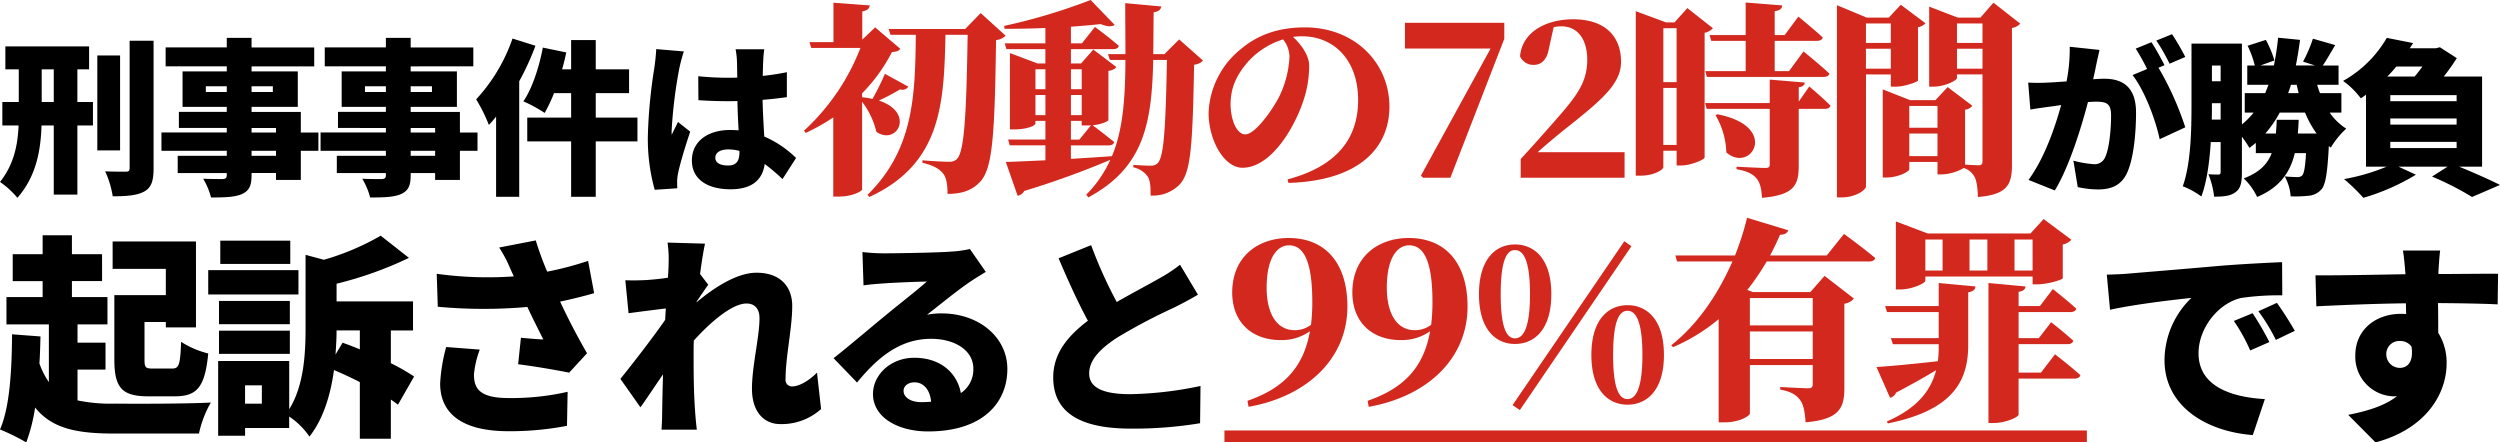
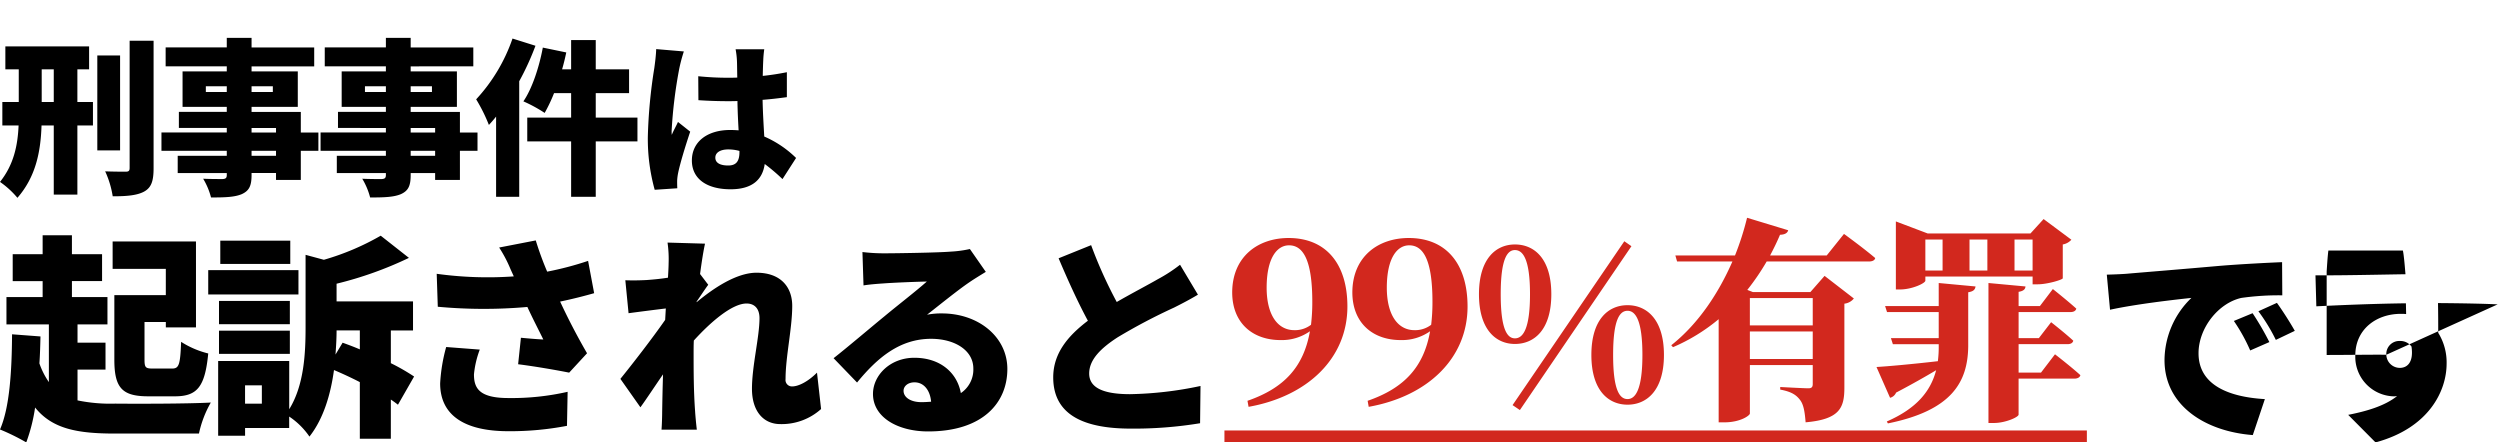
<svg xmlns="http://www.w3.org/2000/svg" width="626.92" height="110.94" viewBox="0 0 626.92 110.94">
  <g transform="translate(-646.54 -484.53)">
    <path d="M-90.585-18.144c-4.32,0-6.966-4-6.966-10.638,0-7.452,2.592-10.638,5.616-10.638,3.456,0,5.832,3.51,5.832,14.2a47.437,47.437,0,0,1-.324,5.724A6.62,6.62,0,0,1-90.585-18.144Zm-11.5,19.224C-87.237-1.566-77.3-11.124-77.3-24.084c0-10.746-5.4-17.172-14.742-17.172-7.614,0-14.094,4.59-14.148,13.608,0,7.668,5.076,11.988,12.15,11.988A12.242,12.242,0,0,0-86.7-17.874c-1.566,8.91-6.426,14.256-15.66,17.442Zm41.634-19.224c-4.32,0-6.966-4-6.966-10.638,0-7.452,2.592-10.638,5.616-10.638,3.456,0,5.832,3.51,5.832,14.2a47.437,47.437,0,0,1-.324,5.724A6.62,6.62,0,0,1-60.453-18.144ZM-71.955,1.08c14.85-2.646,24.786-12.2,24.786-25.164,0-10.746-5.4-17.172-14.742-17.172-7.614,0-14.094,4.59-14.148,13.608,0,7.668,5.076,11.988,12.15,11.988a12.242,12.242,0,0,0,7.344-2.214c-1.566,8.91-6.426,14.256-15.66,17.442Zm37.908.81L-6.075-39.2l-1.782-1.242L-35.883.648Zm-4.806-29.052c0-8.8,1.62-11.07,3.564-11.07,2,0,3.78,2.268,3.78,11.07,0,8.748-1.782,11.07-3.78,11.07C-37.233-16.092-38.853-18.36-38.853-27.162Zm3.564-12.474c-4.752,0-9.018,3.564-9.018,12.474s4.266,12.474,9.018,12.474c4.86,0,9.126-3.564,9.126-12.474S-30.429-39.636-35.289-39.636Zm24.624,27.7c0-8.8,1.62-11.07,3.618-11.07,1.944,0,3.726,2.268,3.726,11.07,0,8.748-1.782,11.07-3.726,11.07C-9.045-.864-10.665-3.132-10.665-11.934Zm3.618-12.474c-4.806,0-9.072,3.564-9.072,12.474S-11.853.54-7.047.54,2.079-3.024,2.079-11.934-2.241-24.408-7.047-24.408Zm46.44-1.782v6.858H23.625V-26.19ZM23.625-10.908V-17.82H39.393v6.912ZM42.9-36.882H28.7c.918-1.728,1.782-3.51,2.484-5.184,1.4-.054,1.89-.54,2.052-1.134L22.923-46.332a70.262,70.262,0,0,1-3.024,9.45H4.941l.432,1.512H19.251C15.9-27.7,10.881-19.872,3.915-14.364l.432.486A46.413,46.413,0,0,0,15.8-20.9V4.968h1.458c4,0,6.372-1.728,6.372-2.214V-9.4H39.393v4.752c0,.7-.216,1.08-1.08,1.08-1.242,0-7.074-.324-7.074-.324v.648c2.916.54,4.05,1.4,4.968,2.592s1.188,3.024,1.4,5.616c8.532-.756,9.72-3.618,9.72-8.694v-21.06a3.538,3.538,0,0,0,2.376-1.3l-7.344-5.67L38.8-27.7H24.381l-1.4-.54a59.454,59.454,0,0,0,4.86-7.128h25.65c.81,0,1.458-.27,1.566-.864-2.916-2.484-7.83-6.048-7.83-6.048Zm29.052-4V-33.1h-4.32v-7.776Zm11.232,0V-33.1H78.705v-7.776Zm11.34,0V-33.1H89.991v-7.776ZM67.635-31.59H94.527v1.944h1.3c2.376,0,6.21-1.134,6.264-1.512v-8.478a3.772,3.772,0,0,0,2.16-1.188l-6.966-5.184L93.987-42.39H68.229l-7.992-3.024V-28.35h1.026c3.024,0,6.372-1.566,6.372-2.214Zm3.348,7.4H57.537l.486,1.512h12.96v6.534H59l.486,1.512h11.5v.486a28.481,28.481,0,0,1-.216,3.78c-6.534.756-12.636,1.3-15.39,1.458l3.4,7.722a2.218,2.218,0,0,0,1.512-1.3C64.5-4.7,67.8-6.588,70.335-8.1c-1.35,5.184-4.806,9.558-12.366,12.852l.27.486C74.223,2,78.273-5.076,78.381-14.094V-27.648c1.35-.216,1.728-.7,1.836-1.458l-9.234-.864ZM96.633-7.506H91.017v-7.128h12.258c.756,0,1.3-.27,1.458-.864-2.106-1.944-5.562-4.644-5.562-4.644l-3.078,4H91.017V-22.68h12.96c.81,0,1.35-.27,1.512-.864-2.214-2-5.886-4.914-5.886-4.914l-3.24,4.266H91.017v-3.564c1.3-.216,1.674-.7,1.728-1.35l-9.288-.864V5.13h1.4c2.808,0,6.156-1.458,6.156-2.106V-5.994H105c.756,0,1.35-.27,1.512-.864-2.376-2.16-6.372-5.238-6.372-5.238ZM-108.135,7h216.27v3h-216.27Z" transform="translate(1061.725 585.47)" fill="#d2281e" />
    <path d="M-89.586-19.824v-8.19h3.024v8.19Zm8.946-8.19h2.94v-5.754h-21v5.754h3.36v8.19h-4.116v5.88h4.074c-.21,4.914-1.176,9.786-4.662,14.154A22.16,22.16,0,0,1-95.676,4.2c4.578-5.25,5.838-11.508,6.048-18.144h3.066V3.4h5.922V-13.944h3.906v-5.88H-80.64ZM-69.93-31.5h-5.712V-7.686h5.712Zm2.394-3.7v31.92c0,.714-.252.924-.966.924-.756,0-3.024,0-5.166-.084a23.723,23.723,0,0,1,1.89,6.258c3.486,0,6.132-.21,7.938-1.218,1.764-1.008,2.31-2.646,2.31-5.838V-35.2ZM-30.828-6.342H-36.96V-7.6h6.132Zm-6.132-6.972h6.132v1.134H-36.96Zm-11.466-9.03v-1.428h5.25v1.428Zm16.8-1.428v1.428H-36.96v-1.428ZM-20.2-12.18h-4.41v-5.166H-36.96v-1.26h11.592v-8.9H-36.96v-1.26h15.708v-4.746H-36.96V-35.91h-6.216v2.394h-15.33v4.746h15.33v1.26H-54.264v8.9h11.088v1.26H-55.188v4.032h12.012v1.134h-16.38V-7.6h16.38v1.26H-55.482v4.326h12.306v.5c0,.714-.252.966-1.05,1.008-.672,0-3.15,0-4.872-.084a17.759,17.759,0,0,1,1.974,4.7c3.612,0,5.922-.084,7.728-.84,1.806-.84,2.436-2.016,2.436-4.788v-.5h6.132V-.294h6.216V-7.6h4.41ZM9.072-6.342H2.94V-7.6H9.072ZM2.94-13.314H9.072v1.134H2.94Zm-11.466-9.03v-1.428h5.25v1.428Zm16.8-1.428v1.428H2.94v-1.428ZM19.7-12.18h-4.41v-5.166H2.94v-1.26H14.532v-8.9H2.94v-1.26H18.648v-4.746H2.94V-35.91H-3.276v2.394h-15.33v4.746h15.33v1.26H-14.364v8.9H-3.276v1.26H-15.288v4.032H-3.276v1.134h-16.38V-7.6h16.38v1.26H-15.582v4.326H-3.276v.5c0,.714-.252.966-1.05,1.008C-5-.5-7.476-.5-9.2-.588a17.759,17.759,0,0,1,1.974,4.7c3.612,0,5.922-.084,7.728-.84C2.31,2.436,2.94,1.26,2.94-1.512v-.5H9.072V-.294h6.216V-7.6H19.7Zm8.778-23.562A42.982,42.982,0,0,1,19.362-20.5a41.533,41.533,0,0,1,3.192,6.426c.588-.63,1.218-1.344,1.806-2.1V3.948h5.8v-28.98a67.251,67.251,0,0,0,4.074-8.9ZM59.808-15.918H49.35V-22.05h8.358v-5.964H49.35v-7.35H43.176v7.35H40.908c.42-1.428.756-2.856,1.05-4.242l-5.88-1.218c-.924,4.956-2.688,10.29-4.872,13.482a36,36,0,0,1,5.334,2.9,39.4,39.4,0,0,0,2.352-4.956h4.284v6.132h-11v5.964h11v13.9H49.35v-13.9H59.808Zm4.7-17.178c-.042,1.554-.294,3.444-.462,4.7A127.163,127.163,0,0,0,62.412-11.13,47.773,47.773,0,0,0,64.134,2.184l5.67-.378c-.042-.672-.042-1.428-.042-1.89a12.687,12.687,0,0,1,.252-1.974c.5-2.394,1.764-6.594,3.024-10.332l-3.066-2.436c-.546,1.218-1.05,2.016-1.554,3.234a7.763,7.763,0,0,1-.042-.966,116.938,116.938,0,0,1,1.932-15.708,40.272,40.272,0,0,1,1.134-4.242ZM85.386-7.266c0,2.268-.8,3.36-2.814,3.36-1.764,0-3.234-.5-3.234-1.974,0-1.3,1.3-2.058,3.234-2.058a10.571,10.571,0,0,1,2.814.378Zm14.2,1.47a26.31,26.31,0,0,0-7.98-5.376c-.126-2.436-.336-5.418-.42-9.2,2.184-.168,4.242-.42,6.09-.672V-27.3c-1.89.378-3.948.714-6.048.924.042-1.722.084-3.108.126-3.906a27.157,27.157,0,0,1,.252-2.772H84.42a19.988,19.988,0,0,1,.336,2.856c.042.756.042,2.31.084,4.242-.8.042-1.554.042-2.352.042a72.206,72.206,0,0,1-7.434-.378l.042,6.006q3.717.252,7.434.252c.756,0,1.554,0,2.352-.042.042,2.6.168,5.166.294,7.35-.672-.042-1.386-.084-2.1-.084-5.8,0-9.618,2.982-9.618,7.644,0,4.7,3.864,7.224,9.7,7.224,5.46,0,8.022-2.436,8.568-6.342A47.587,47.587,0,0,1,96.18-.5Z" transform="translate(746.584 529.938)" />
-     <path d="M-19.572-31.122a59.946,59.946,0,0,0-3.318-5.712l-3.948,1.6a46.849,46.849,0,0,1,3.318,5.8Zm-28.98-2.562a41.755,41.755,0,0,1-.8,8.694c-1.848.126-3.57.252-4.788.294a46.318,46.318,0,0,1-4.83,0l.546,6.762c1.386-.252,3.78-.588,5.124-.756.588-.084,1.512-.21,2.6-.378-1.554,5.67-4.242,13.44-8.19,18.774l6.594,2.646c3.528-5.712,6.636-15.708,8.316-22.176.756-.042,1.47-.084,1.932-.084,2.6,0,3.864.378,3.864,3.4,0,3.864-.5,8.61-1.554,10.668a2.82,2.82,0,0,1-2.814,1.6,26.4,26.4,0,0,1-5.082-.882l1.092,6.636A24.7,24.7,0,0,0-41.5,2.1c3.4,0,5.838-1.05,7.266-4.032,1.764-3.7,2.31-10.374,2.31-15.246,0-6.216-3.15-8.484-7.938-8.484-.756,0-1.722.042-2.814.126.252-1.092.5-2.226.714-3.36.252-1.176.588-2.73.882-3.99Zm23.772,4.62c-.756-1.47-2.226-4.2-3.276-5.754L-32-33.222A54.058,54.058,0,0,1-29.148-28.1L-32.8-26.586c3.024,3.864,5.8,11.256,6.8,16.086l6.426-2.982a76.433,76.433,0,0,0-6.72-14.952ZM8.652-11.928c.084-1.092.168-2.268.21-3.444H3.36c-.042,1.218-.126,2.352-.21,3.444H.5a27.652,27.652,0,0,0,3.612-5.25h6.342a25.217,25.217,0,0,0,2.9,5.25ZM8.358-24.15c.168.714.336,1.428.5,2.1H6.216c.252-.672.5-1.386.714-2.1Zm-21.294,8.736c.042-1.3.042-2.562.042-3.7v-.42h2.184v4.116ZM-10.71-28.98v3.948h-2.184V-28.98Zm30.282,11.8V-22.05H14.2c-.252-.672-.5-1.386-.714-2.1h5.376v-4.83H14.91c.924-1.344,1.974-3.192,3.108-5.124l-5.586-1.6a34.954,34.954,0,0,1-2.478,5.754l3.024.966H8.148c.42-2.016.756-4.2,1.05-6.426l-5.5-.546a65.9,65.9,0,0,1-1.05,6.972h-3.4l3.528-1.26A26,26,0,0,0,.63-35.406l-4.578,1.47A24.446,24.446,0,0,1-2.142-28.98h-1.89v4.83H1.3c-.294.714-.546,1.428-.84,2.1H-4.662v4.872h2.226A19.738,19.738,0,0,1-5.376-14.2V-34.482H-18.018V-19.11c0,6.132-.126,14.658-2.184,20.412A20.034,20.034,0,0,1-15.54,3.864c1.386-3.738,2.058-8.778,2.352-13.65h2.478V-2.31c0,.5-.126.672-.546.672s-1.554,0-2.52-.084a21.327,21.327,0,0,1,1.428,5.628c2.352,0,3.99-.126,5.334-1.092,1.386-.966,1.638-2.6,1.638-5V-11.13a29.958,29.958,0,0,1,1.89,2.814c.546-.42,1.092-.84,1.6-1.26v2.562H2.1C1.05-4.284-.924-2.184-4.914-.672A15.9,15.9,0,0,1-1.554,3.99c5.8-2.478,8.274-6.216,9.45-11H10.71c-.21,3.486-.5,5.04-.924,5.544a1.532,1.532,0,0,1-1.26.462c-.63,0-1.806-.042-3.15-.168a12.3,12.3,0,0,1,1.47,5,30.2,30.2,0,0,0,4.662-.168,4.74,4.74,0,0,0,3.108-1.638C15.624.8,16.086-2.226,16.422-8.778l.5.378a21.239,21.239,0,0,1,3.864-4.746,14.591,14.591,0,0,1-4.158-4.032ZM39.9-28.728c-.63.84-1.26,1.722-1.974,2.52H31.08a32.32,32.32,0,0,0,2.268-2.52Zm8.568,8.694H31.836v-1.512H48.468Zm-16.632,5.88v-1.554H48.468v1.554ZM48.468-9.828v1.554H31.836V-9.828Zm6.384,6.216v-22.6H45.234a48.246,48.246,0,0,0,3.276-4.62l-4.242-2.73-.966.252H36.708c.294-.42.588-.882.84-1.3l-6.594-1.3A29,29,0,0,1,19.992-25.116a19.951,19.951,0,0,1,4.452,4.368,14.52,14.52,0,0,0,1.3-.924v18.06h5.166A50.777,50.777,0,0,1,20.244-.5a46.61,46.61,0,0,1,4.83,4.7A54.889,54.889,0,0,0,38.262-1.6L33.894-3.612H46.2L42.294-1.134A72.694,72.694,0,0,1,52.332,3.99L59.346.966C56.868-.294,52.794-2.1,49.1-3.612Z" transform="translate(1214.114 529.938)" />
-     <path d="M-12.42-28.08l-4.7,1.944a43.381,43.381,0,0,1,4.1,7.4l4.806-2.106A71.567,71.567,0,0,0-12.42-28.08Zm6.1-2.592-4.644,2.106a45.223,45.223,0,0,1,4.374,7.182l4.752-2.268C-2.916-25.6-4.914-28.728-6.318-30.672Zm-42.66-7.074.81,8.8c6.426-1.4,15.822-2.484,20.412-2.97a21.8,21.8,0,0,0-6.75,15.606c0,11.394,10.206,17.874,22.14,18.792l3.024-9.018c-9.234-.54-16.632-3.618-16.632-11.5,0-6.318,4.968-12.582,10.746-13.878a67.14,67.14,0,0,1,10.26-.648l-.054-8.316c-3.888.162-10.206.486-15.552.918-9.774.864-17.874,1.512-22.9,1.944C-44.5-37.908-46.818-37.8-48.978-37.746ZM21.114-17.658a3.262,3.262,0,0,1,3.4-3.456,3.487,3.487,0,0,1,2.916,1.4c.594,4.1-1.188,5.346-2.916,5.346A3.4,3.4,0,0,1,21.114-17.658Zm28.026-20.3c-2.808-.054-9.99.054-14.958.054V-38.5c.054-.972.27-4.266.432-5.292H25.272c.216,1.026.432,3.294.594,5.346l.054.594c-6.912.108-16.362.324-22.572.27l.216,7.776c6.534-.324,14.418-.648,22.464-.756l.054,2.7a10.845,10.845,0,0,0-1.35-.054c-6.21,0-11.394,3.942-11.394,10.422a9.913,9.913,0,0,0,9.5,10.26,5.869,5.869,0,0,0,.972-.054c-3.132,2.484-7.614,3.78-12.258,4.7L18.414,4.32C31.806.7,36.234-8.586,36.234-15.444a14.023,14.023,0,0,0-2.106-7.722c0-2.214,0-4.914-.054-7.452,6.75.054,11.772.162,14.958.324Z" transform="translate(1223.838 591.15)" />
+     <path d="M-12.42-28.08l-4.7,1.944a43.381,43.381,0,0,1,4.1,7.4l4.806-2.106A71.567,71.567,0,0,0-12.42-28.08Zm6.1-2.592-4.644,2.106a45.223,45.223,0,0,1,4.374,7.182l4.752-2.268C-2.916-25.6-4.914-28.728-6.318-30.672Zm-42.66-7.074.81,8.8c6.426-1.4,15.822-2.484,20.412-2.97a21.8,21.8,0,0,0-6.75,15.606c0,11.394,10.206,17.874,22.14,18.792l3.024-9.018c-9.234-.54-16.632-3.618-16.632-11.5,0-6.318,4.968-12.582,10.746-13.878a67.14,67.14,0,0,1,10.26-.648l-.054-8.316c-3.888.162-10.206.486-15.552.918-9.774.864-17.874,1.512-22.9,1.944C-44.5-37.908-46.818-37.8-48.978-37.746ZM21.114-17.658a3.262,3.262,0,0,1,3.4-3.456,3.487,3.487,0,0,1,2.916,1.4c.594,4.1-1.188,5.346-2.916,5.346A3.4,3.4,0,0,1,21.114-17.658Zc-2.808-.054-9.99.054-14.958.054V-38.5c.054-.972.27-4.266.432-5.292H25.272c.216,1.026.432,3.294.594,5.346l.054.594c-6.912.108-16.362.324-22.572.27l.216,7.776c6.534-.324,14.418-.648,22.464-.756l.054,2.7a10.845,10.845,0,0,0-1.35-.054c-6.21,0-11.394,3.942-11.394,10.422a9.913,9.913,0,0,0,9.5,10.26,5.869,5.869,0,0,0,.972-.054c-3.132,2.484-7.614,3.78-12.258,4.7L18.414,4.32C31.806.7,36.234-8.586,36.234-15.444a14.023,14.023,0,0,0-2.106-7.722c0-2.214,0-4.914-.054-7.452,6.75.054,11.772.162,14.958.324Z" transform="translate(1223.838 591.15)" />
    <path d="M-113.238-30.942h-12.906v16.2c0,7.128,2,9.18,8.532,9.18h6.642c5.616,0,7.56-2.376,8.37-10.746a22.55,22.55,0,0,1-6.8-2.916c-.216,5.778-.54,6.7-2.268,6.7h-4.752c-1.89,0-2.16-.216-2.16-2.268v-9.4h5.346v1.35h7.56V-44.388h-20.9v6.858h13.338Zm-22.14,18.684h7.02v-6.75h-7.02V-23.6h7.506v-6.858h-8.91v-4h7.56V-41.2h-7.56v-4.752h-7.344V-41.2h-7.506v6.75h7.506v4H-153.2V-23.6h10.638V-9.126a19.044,19.044,0,0,1-2.376-4.7c.162-2.214.216-4.482.27-6.75l-7.128-.54c-.054,9.18-.594,18.36-3.024,23.868a53.385,53.385,0,0,1,6.588,3.24,42.991,42.991,0,0,0,2.214-8.748c4.32,5.4,10.692,6.534,20.034,6.534h21.06A26.759,26.759,0,0,1-101.952-4c-5.778.324-19.008.324-23.976.27a40.8,40.8,0,0,1-9.45-.81ZM-82.026-44.6h-17.55v5.832h17.55Zm2.052,7.4H-102.6v6.1h22.626Zm-2.16,7.722H-99.9v5.832h17.766ZM-99.9-16.2h17.766v-5.832H-99.9Zm29.214.162c.162-2.16.27-4.212.27-6.048h5.832v4.752c-1.512-.648-2.97-1.188-4.32-1.674ZM-89.154-3.726h-4.212v-4.59h4.212Zm38.178-6.8a51.648,51.648,0,0,0-5.832-3.348v-8.208h5.562v-7.29h-19.17V-33.8a92.543,92.543,0,0,0,18.144-6.48l-7.074-5.562A63.493,63.493,0,0,1-73.6-39.8l-4.59-1.242v18.09c0,6.426-.324,14.526-4.1,20.628v-12.1h-17.82V4.32h6.75V2.376H-82.3V-.486A18.724,18.724,0,0,1-77.22,4.536c3.618-4.59,5.346-10.8,6.156-16.686,2.052.864,4.266,1.89,6.48,3.024v14.2h7.776V-4.752q.972.648,1.782,1.3Zm8.046-7.4A42.137,42.137,0,0,0-44.442-8.8c0,7.884,5.94,11.988,17.118,11.988a75.742,75.742,0,0,0,14.688-1.35l.162-8.532A63.121,63.121,0,0,1-27.324-5.13c-7.344,0-8.64-2.484-8.64-5.94a24.061,24.061,0,0,1,1.458-6.21Zm35.586-21.6a78.954,78.954,0,0,1-10.26,2.7,78.585,78.585,0,0,1-2.862-7.83l-9.18,1.782a32.924,32.924,0,0,1,2.862,5.454l.81,1.782a93.278,93.278,0,0,1-19.332-.648l.27,8.262a124.685,124.685,0,0,0,22.464.054c1.4,3.024,2.862,5.832,4,8.154-1.512-.054-3.942-.27-5.616-.432l-.7,6.642c4.266.54,9.558,1.458,12.8,2.106l4.482-4.86c-2.376-4.1-4.752-8.64-6.75-12.96,3.132-.648,6.048-1.4,8.532-2.106ZM50.058-11.5c-2.322,2.322-4.7,3.456-6.21,3.456a1.61,1.61,0,0,1-1.674-1.836c0-5.616,1.674-12.744,1.674-18.36,0-4.59-2.754-8.316-8.964-8.316-5.022,0-10.8,3.888-15.012,7.4v-.162c.972-1.4,2.214-3.294,2.916-4.212l-2.052-2.7c.432-3.24.864-5.94,1.242-7.614l-9.4-.27a29.13,29.13,0,0,1,.27,5.238c0,.54-.054,1.89-.162,3.564-2,.324-3.942.486-5.4.594-2.214.108-3.564.108-5.292.054l.81,8.262c2.862-.378,6.588-.864,9.342-1.188l-.162,2.862C8.8-20.142,3.78-13.662.756-9.936L5.778-2.808c1.458-2,3.618-5.292,5.67-8.262-.108,3.4-.162,6.21-.216,9.45,0,.864-.054,3.078-.162,4.428h8.856c-.162-1.3-.378-3.618-.432-4.59-.378-5.13-.378-10.368-.378-14.418,0-1.08,0-2.214.054-3.348,4.1-4.536,9.558-9.288,13.23-9.288,2,0,3.24,1.3,3.24,3.672,0,4.7-1.89,11.988-1.89,17.712,0,5.616,2.862,8.856,7.128,8.856a14.772,14.772,0,0,0,10.206-3.78Zm26.19,7.4c-2.7,0-4.482-1.188-4.482-2.862,0-1.08,1.026-2.106,2.754-2.106,2.268,0,3.888,1.89,4.158,4.86C77.922-4.158,77.112-4.1,76.248-4.1ZM88.4-42.5a28.46,28.46,0,0,1-4.752.648c-3.186.27-13.878.432-16.74.432a44.85,44.85,0,0,1-5.454-.324l.27,8.37c1.3-.216,3.186-.378,4.806-.486,2.862-.216,8.37-.432,11.07-.486-2.592,2.322-7.56,6.156-10.53,8.64-3.186,2.592-9.4,7.884-12.852,10.584l5.886,6.1c5.13-6.264,10.746-10.962,18.576-10.962,5.886,0,10.584,2.862,10.584,7.452A7.1,7.1,0,0,1,86.13-6.372c-.918-5.076-5.13-8.856-11.664-8.856-6.048,0-10.368,4.374-10.368,9.072,0,5.886,6.264,9.4,13.824,9.4,13.824,0,19.872-7.29,19.872-15.66,0-8.046-7.236-13.932-16.416-13.932a18,18,0,0,0-3.726.324c2.916-2.268,7.614-6.1,10.638-8.154,1.35-.918,2.7-1.728,4.1-2.592Zm52.7,3.942a38.241,38.241,0,0,1-5.562,3.618c-2.322,1.35-6.372,3.456-10.314,5.724A112.237,112.237,0,0,1,118.8-43.47l-8.154,3.294c2.376,5.616,4.86,11.07,7.344,15.66-4.914,3.726-8.694,8.1-8.694,14.2,0,9.882,8.478,12.852,19.494,12.852a101.7,101.7,0,0,0,17.334-1.35l.108-9.342A91.706,91.706,0,0,1,128.574-6.1c-6.858,0-10.26-1.674-10.26-5.184s2.97-6.372,7.128-9.072A144.413,144.413,0,0,1,139.59-27.81c2.16-1.08,4.1-2.106,5.994-3.24Z" transform="translate(801.358 589.476)" />
-     <path d="M-132.964-26.052a59.136,59.136,0,0,1-3.12,6.292,18.144,18.144,0,0,0-2.6-.416v-.988A41.766,41.766,0,0,0-131.2-31.512c1.248-.1,1.716-.26,2.08-.832l-6.292-5.356-3.224,3.068V-41.7c1.4-.26,1.768-.78,1.872-1.508l-9.1-.676v9.88h-6.032l.468,1.456H-139.1A55.131,55.131,0,0,1-153.244-11.8l.416.572a49.515,49.515,0,0,0,6.916-3.9V4.732h1.352c3.588,0,5.824-1.4,5.876-1.768v-22a20.21,20.21,0,0,1,3.588,7.54c5.2,3.536,9.776-4.836.624-7.852a52.277,52.277,0,0,0,5.3-2.808,1.769,1.769,0,0,0,2.08-.676Zm24.024-15.236-3.9,4h-19.188l.468,1.456h6.344c-.156,15.08-.468,28.7-12.116,40.144l.468.52c18.044-8.32,18.72-23.3,19.084-40.664h5.564c-.312,19.5-.78,29.328-2.7,31.148A2.56,2.56,0,0,1-116.844-4c-1.3,0-4.472-.156-6.708-.364v.624q3.744.858,5.148,2.652c.832.988,1.144,2.652,1.144,5.148,3.64,0,6.136-.884,8.164-3.016,3.12-3.276,3.692-11.6,4-35.568A3.67,3.67,0,0,0-102.7-35.62Zm22.62,27.04h2.7V-13.1h1.2a8.051,8.051,0,0,0,1.144-.052l-2.912,3.588H-86.32ZM-95.212-15.7v-5.044h2.5V-15.7Zm2.5-11.492V-22.2h-2.5V-27.2Zm9.1,0V-22.2h-2.7V-27.2Zm0,11.492h-2.7v-5.044h2.7Zm24.44-18.98-3.692,3.692h-2.808c.052-3.328.052-6.812.1-10.5,1.2-.156,1.768-.624,1.924-1.456l-9.048-.832c0,4.576.052,8.84.052,12.792h-4.368l.468,1.456h3.9c-.052,9.516-.572,17.42-3.38,24.128-3.536.26-7.02.468-10.3.676v-3.38h9.412c.78,0,1.3-.26,1.456-.832-1.82-1.508-4.576-3.588-5.408-4.212,2.5-.26,3.952-1.092,3.952-1.3V-26.78c1.2-.208,1.664-.52,1.976-.988L-80.7-32.136l-3.068,3.484H-86.32V-32.24h10.556c.78,0,1.352-.26,1.456-.832-2.236-1.976-5.98-4.732-5.98-4.732L-83.564-33.7H-86.32v-4.16c2.756-.208,5.3-.416,7.436-.676,1.612.676,2.86.728,3.536.208l-6.032-6.24a145.515,145.515,0,0,1-21.684,6.5l.1.728c3.224,0,6.76-.052,10.244-.208V-33.7h-10.192l.416,1.456h9.776v3.588h-1.976l-6.916-2.6v19.136h1.144c3.276,0,5.252-.988,5.252-1.456v-.676h2.5v4.68h-9.36l.416,1.456h8.944v3.744c-4.316.208-7.8.364-9.932.416l2.964,8.476a2.285,2.285,0,0,0,1.664-1.2,216.226,216.226,0,0,0,21.58-7.8,29.954,29.954,0,0,1-6.032,8.736l.52.676C-67.912-2.6-66.04-13.78-65.676-29.536h3.432c-.312,17.316-.78,24.44-2.34,25.9a2.276,2.276,0,0,1-1.664.624c-.988,0-3.068-.1-4.42-.208V-2.6A5.849,5.849,0,0,1-67.08-.312c.624.936.78,2.5.728,4.784A9.421,9.421,0,0,0-59.28,1.924c2.912-2.808,3.484-8.58,3.848-30.264A3.333,3.333,0,0,0-53.2-29.38Zm27.664,4.264A25.321,25.321,0,0,1-34.06-20.384c-1.4,2.86-5.928,9.516-8.528,9.516-2.236,0-3.692-3.848-3.692-7.54,0-4.108,1.456-7.28,4.316-10.608a19.761,19.761,0,0,1,8.84-5.668A7.037,7.037,0,0,1-31.512-30.42Zm-.26,31.72C-14.092.78-6.448-7.436-6.448-17.836c0-10.92-8.632-19.864-21.216-19.864-6.76,0-11.96,1.976-16.12,5.512a21.52,21.52,0,0,0-8.008,15.912c0,6.968,3.952,13.78,8.476,13.78,6.864,0,12.532-9.152,14.976-15.912a27.59,27.59,0,0,0,1.768-9.724c0-2.7-2.288-5.564-4.056-7.176a15.424,15.424,0,0,1,2.184-.156c8.372,0,14.144,6.24,14.144,15.964,0,8.788-4.368,16.38-17.68,19.916ZM-2.548-38.844V-32.4H18.928L1.456-.52l.52.52H8.84L22.36-34.84v-4ZM30.732-6.4c2.392-2.132,4.784-4.108,6.448-5.46C46.8-19.448,51.636-23.5,51.636-29.068c0-6.188-3.8-10.66-12.012-10.66-6.968,0-12.844,3.328-13.312,9.308a3.682,3.682,0,0,0,3.38,2.132c1.612,0,3.328-.832,3.9-4.316l1.144-5.148a8.813,8.813,0,0,1,1.976-.208c4,0,6.448,3.224,6.448,8.372,0,5.616-2.548,9.048-8.216,15.444-2.548,2.912-5.46,6.188-8.476,9.464V0H52.52V-6.4ZM73.84-35.776l.416,1.456h8.632v7.592H72.748l.416,1.456H102.44c.728,0,1.3-.26,1.456-.832-2.392-2.236-6.5-5.564-6.5-5.564l-3.64,4.94H90.168V-34.32h10.608c.728,0,1.3-.26,1.456-.832C99.944-37.284,96.1-40.4,96.1-40.4l-3.432,4.628h-2.5v-5.98c1.456-.208,1.82-.728,1.872-1.456l-9.152-.728v8.164Zm-11.6,27.56v-14.3h3.328v14.3Zm3.328-29.276v13.52H62.244v-13.52Zm2.7-5.044-3.224,3.588H62.92l-7.592-2.808V-.52h1.248c3.536,0,5.668-1.612,5.668-2.08V-6.76h3.328v3.692h1.144c2.5,0,5.824-1.508,5.876-1.976v-31.3a3.708,3.708,0,0,0,2.08-1.144Zm7.072,26.884a19.5,19.5,0,0,1,2.7,9.308C84.24-.936,91.52-12.9,75.764-15.912ZM96.2-19.084v-3.588c.988-.156,1.456-.52,1.508-1.2L88.92-24.6v5.876H72.7l.416,1.456H88.92V-3.276c0,.572-.26.832-1.04.832-1.248,0-7.28-.312-7.28-.312v.624c2.912.52,4.056,1.248,4.992,2.288.936,1.092,1.248,2.652,1.4,4.888,8.06-.676,9.2-3.224,9.2-8.008v-14.3h6.552c.728,0,1.3-.26,1.4-.832-1.924-1.924-5.3-4.784-5.3-4.784Zm23.088-19.6V-33.8h-6.24v-4.888Zm-6.24,11.336v-4.992h6.24v4.992Zm6.24,1.456v3.068h1.2c2.184,0,5.564-1.2,5.616-1.56V-37.752a3,3,0,0,0,1.872-.988l-6.188-4.628-3.016,3.224h-5.512l-7.488-3.12V4.94h1.2c3.328,0,6.084-1.82,6.084-2.756V-25.9Zm16.588-1.456v-4.992h6.4v4.992Zm6.4-11.336V-33.8h-6.4v-4.888ZM123.916-5.408v-5.668h7.072v5.668Zm7.072-12.584v5.46h-7.072v-5.46Zm14.04-25.9-3.276,3.744h-5.668L128.908-42.9v20.072h.988c2.912,0,5.98-1.56,5.98-2.184V-25.9h6.4V-4.108c0,.572-.156.988-.936.988-.572,0-2.236-.1-3.432-.156v-13.78a2.628,2.628,0,0,0,1.82-.988l-6.188-4.68-3.068,3.276h-6.344l-6.864-2.7v22.1h.936c2.808,0,5.72-1.456,5.72-2.08v-1.82h7.072v3.12h1.2a12.1,12.1,0,0,0,5.408-1.612,4.708,4.708,0,0,1,2.6,2.08c.624,1.04.832,2.808.936,5.2,7.54-.624,8.528-3.276,8.528-8.164V-37.544a3.517,3.517,0,0,0,2.08-1.092Z" transform="translate(1001.41 529.094)" fill="#d2281e" />
  </g>
</svg>